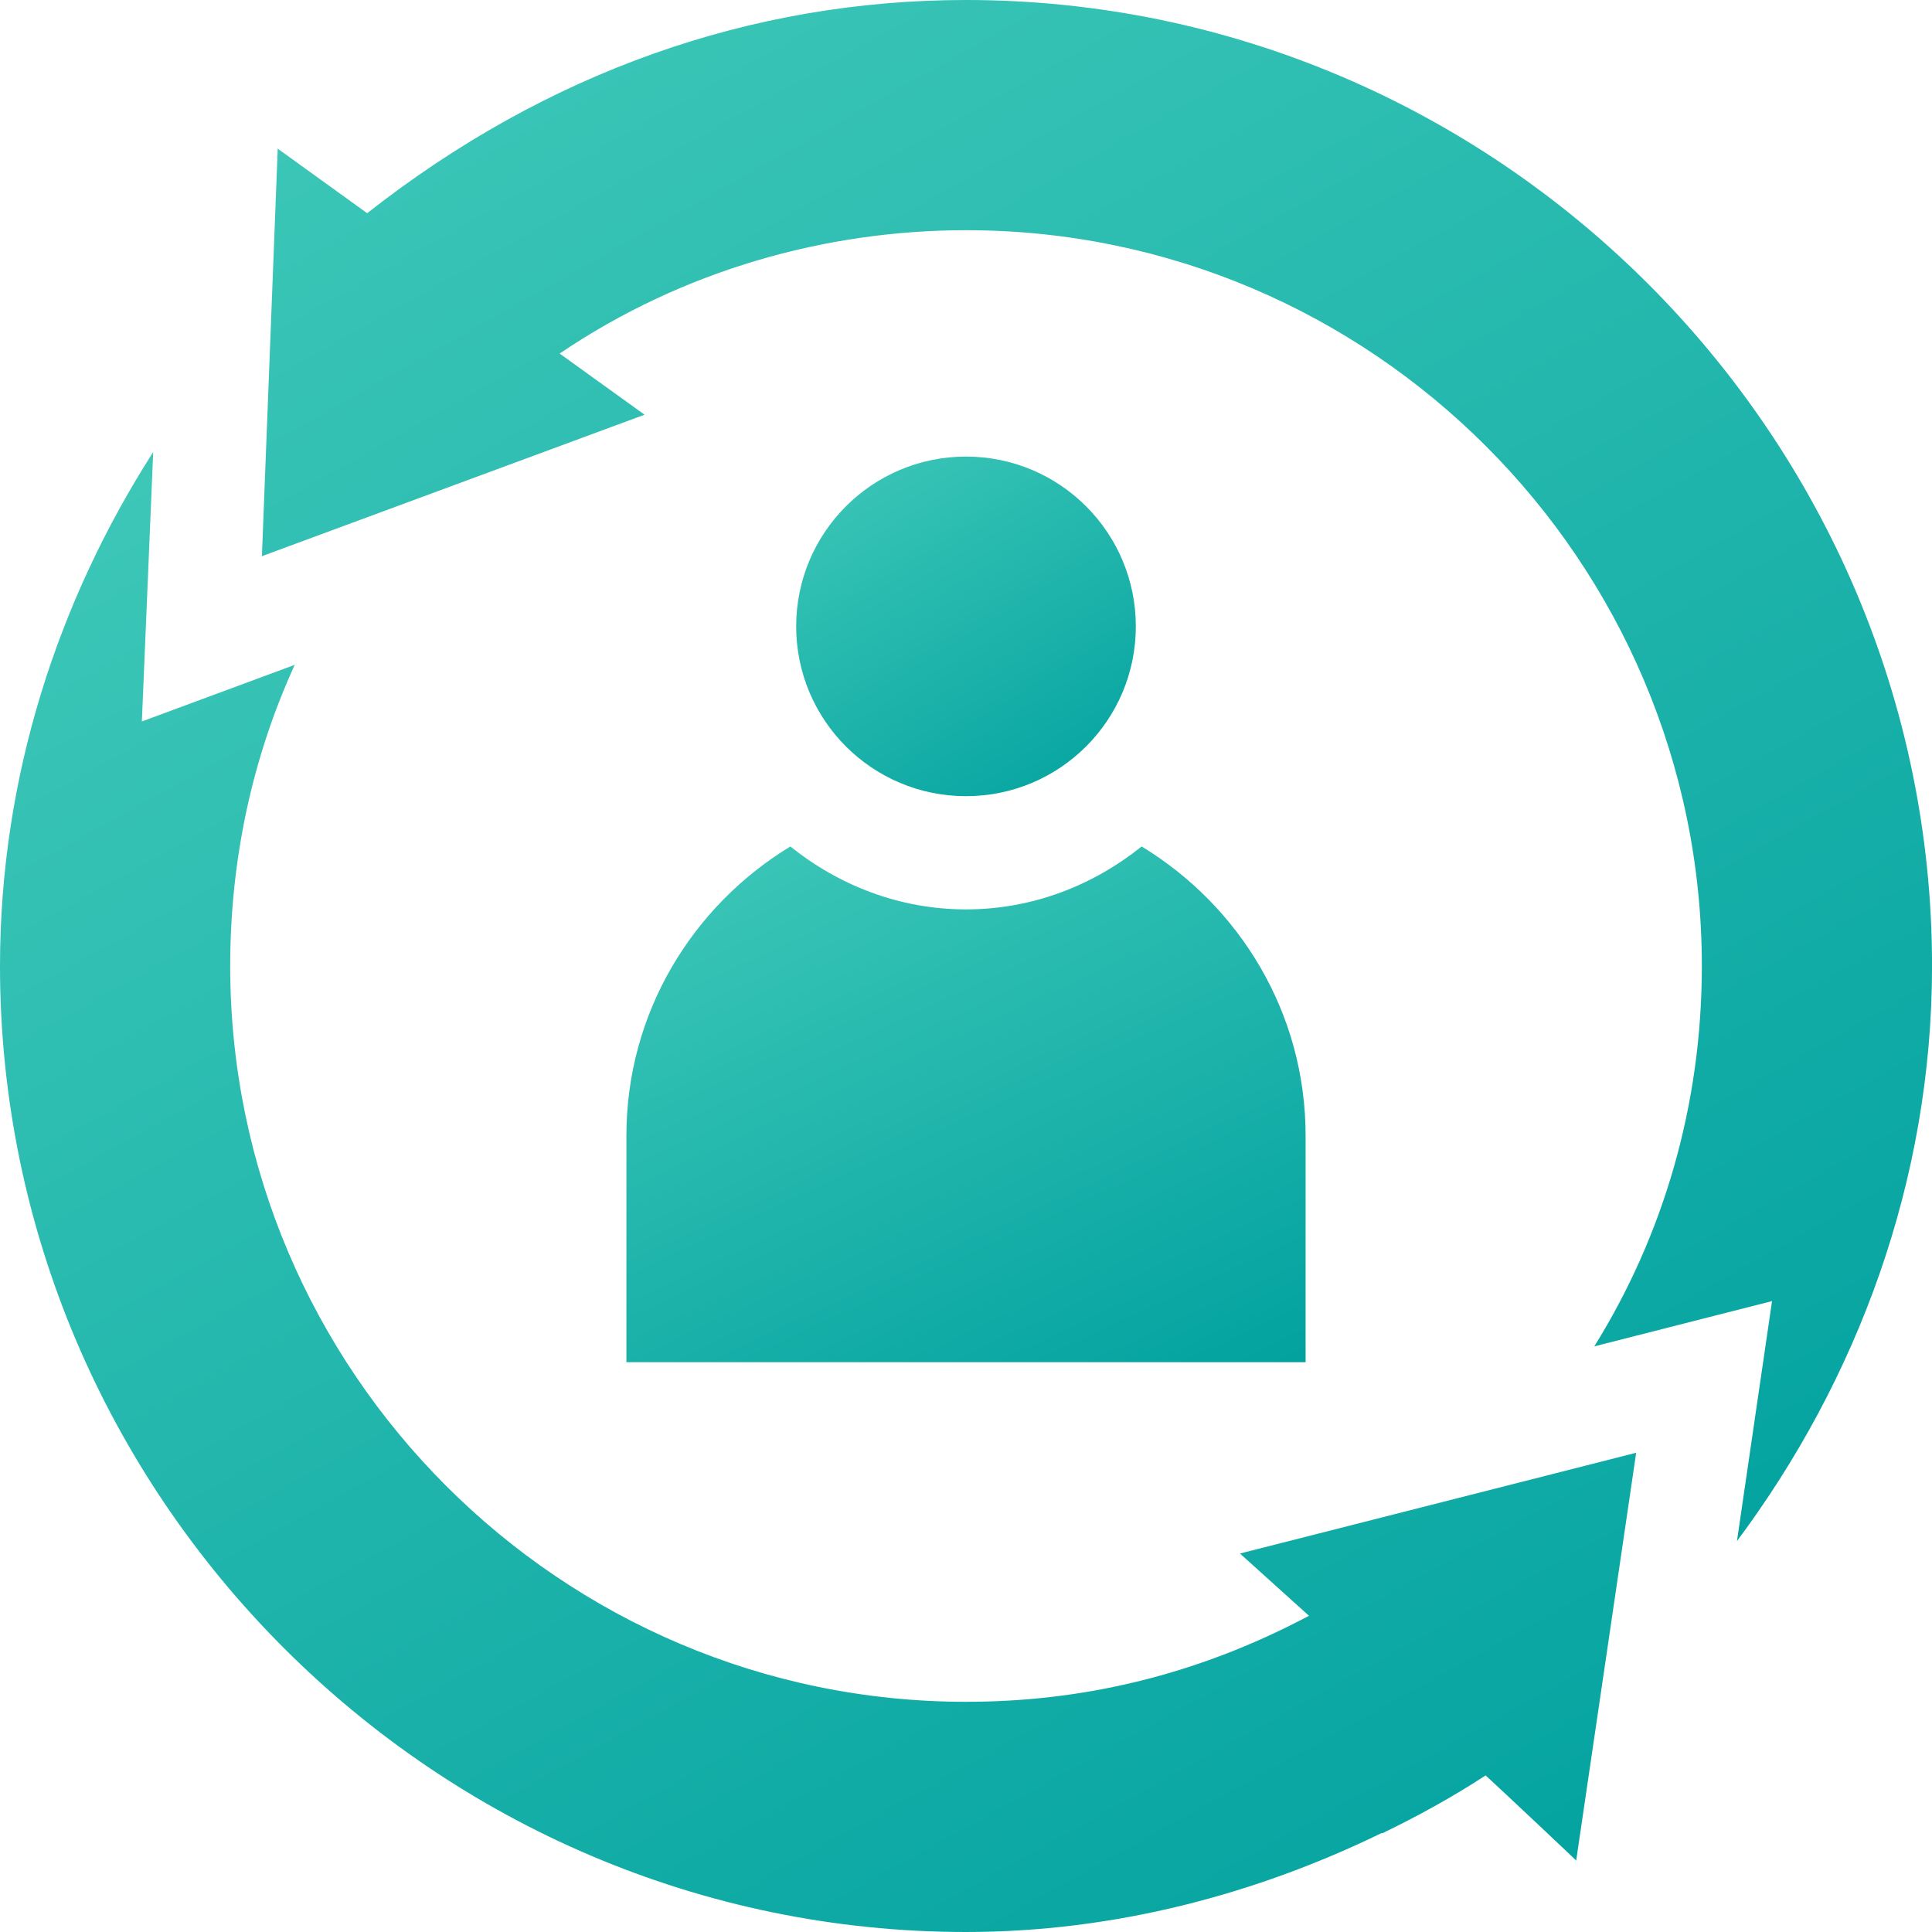
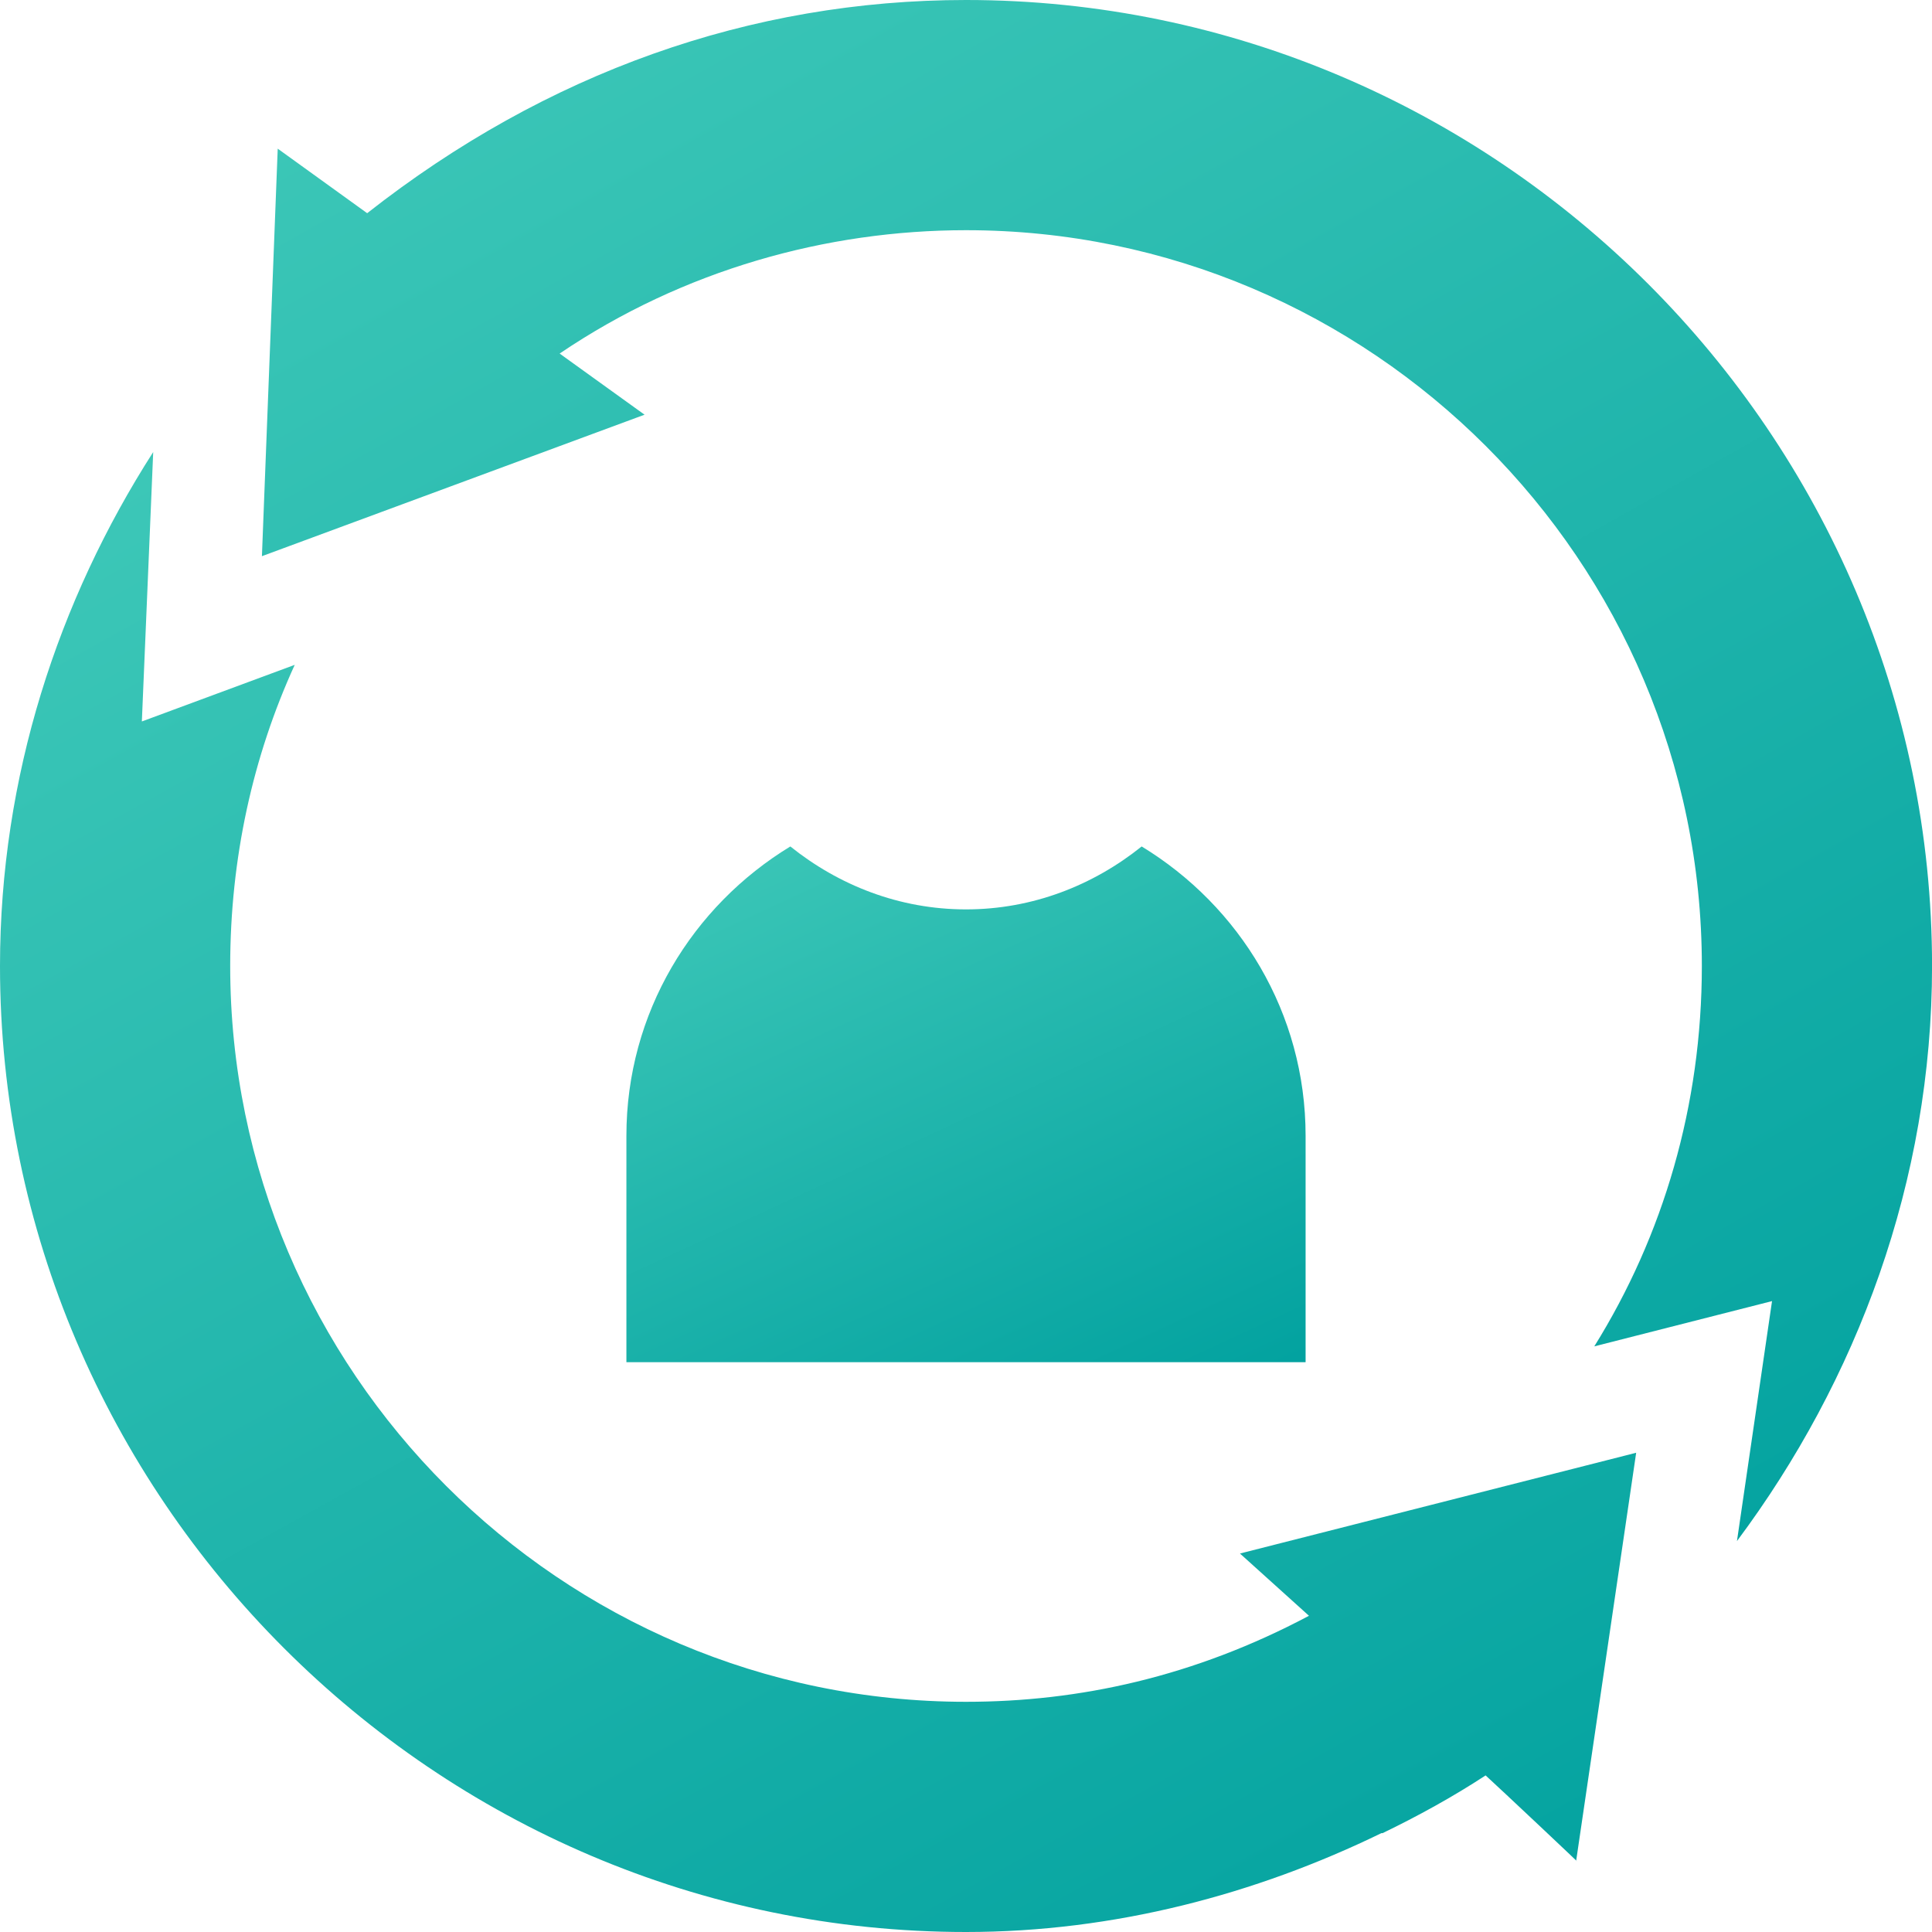
<svg xmlns="http://www.w3.org/2000/svg" width="40" height="40" viewBox="0 0 40 40" fill="none">
  <g clip-path="url(#clip0_4441_20239)">
    <path d="M20.001 0C15.544 0 11.308 1.502 7.602 4.414L5.75 3.078C5.741 3.319 5.403 12.018 5.423 11.515C5.667 11.425 13.842 8.402 13.345 8.586C13.11 8.417 11.352 7.151 11.587 7.32C14.144 5.587 17.117 4.766 20.001 4.766C28.392 4.766 35.235 11.609 35.235 20C35.235 22.883 34.438 25.578 33.008 27.875L36.688 26.938L35.962 31.906C38.446 28.578 40.001 24.453 40.001 20C40.001 9.008 30.993 0 20.001 0Z" fill="url(#paint0_linear_4441_20239)" />
    <path d="M20 40C23.07 40 26 39.219 28.601 37.953H28.625C29.352 37.602 30.078 37.203 30.758 36.758C30.994 36.971 32.869 38.736 32.633 38.523C32.668 38.285 33.949 29.58 33.875 30.078L25.672 32.164L27.101 33.453C24.725 34.715 22.345 35.234 20 35.234C11.609 35.234 4.766 28.391 4.766 20C4.766 17.773 5.234 15.664 6.102 13.765L2.937 14.937L3.172 9.359C1.203 12.43 0 16.086 0 20C0 30.992 9.008 40 20 40Z" fill="url(#paint1_linear_4441_20239)" />
-     <path d="M23.516 12.969C23.516 14.91 21.942 16.484 20 16.484C18.058 16.484 16.484 14.91 16.484 12.969C16.484 11.027 18.058 9.453 20 9.453C21.942 9.453 23.516 11.027 23.516 12.969Z" fill="url(#paint2_linear_4441_20239)" />
    <path d="M12.969 23.515V28.203H27.031V23.515C27.031 20.969 25.665 18.759 23.637 17.525C22.635 18.328 21.381 18.828 20 18.828C18.619 18.828 17.365 18.328 16.363 17.525C14.335 18.759 12.969 20.969 12.969 23.515Z" fill="url(#paint3_linear_4441_20239)" />
  </g>
  <defs>
    <linearGradient id="paint0_linear_4441_20239" x1="5.117" y1="0.798" x2="27.305" y2="40.128" gradientUnits="userSpaceOnUse">
      <stop stop-color="#3EC8B8" />
      <stop offset="1" stop-color="#01A19F" />
    </linearGradient>
    <linearGradient id="paint1_linear_4441_20239" x1="-0.299" y1="10.125" x2="20.787" y2="48.256" gradientUnits="userSpaceOnUse">
      <stop stop-color="#3EC8B8" />
      <stop offset="1" stop-color="#01A19F" />
    </linearGradient>
    <linearGradient id="paint2_linear_4441_20239" x1="16.422" y1="9.629" x2="21.507" y2="17.946" gradientUnits="userSpaceOnUse">
      <stop stop-color="#3EC8B8" />
      <stop offset="1" stop-color="#01A19F" />
    </linearGradient>
    <linearGradient id="paint3_linear_4441_20239" x1="12.845" y1="17.792" x2="19.471" y2="32.067" gradientUnits="userSpaceOnUse">
      <stop stop-color="#3EC8B8" />
      <stop offset="1" stop-color="#01A19F" />
    </linearGradient>
    <clipPath id="clip0_4441_20239">
      <rect width="40" height="40" fill="white" />
    </clipPath>
  </defs>
</svg>